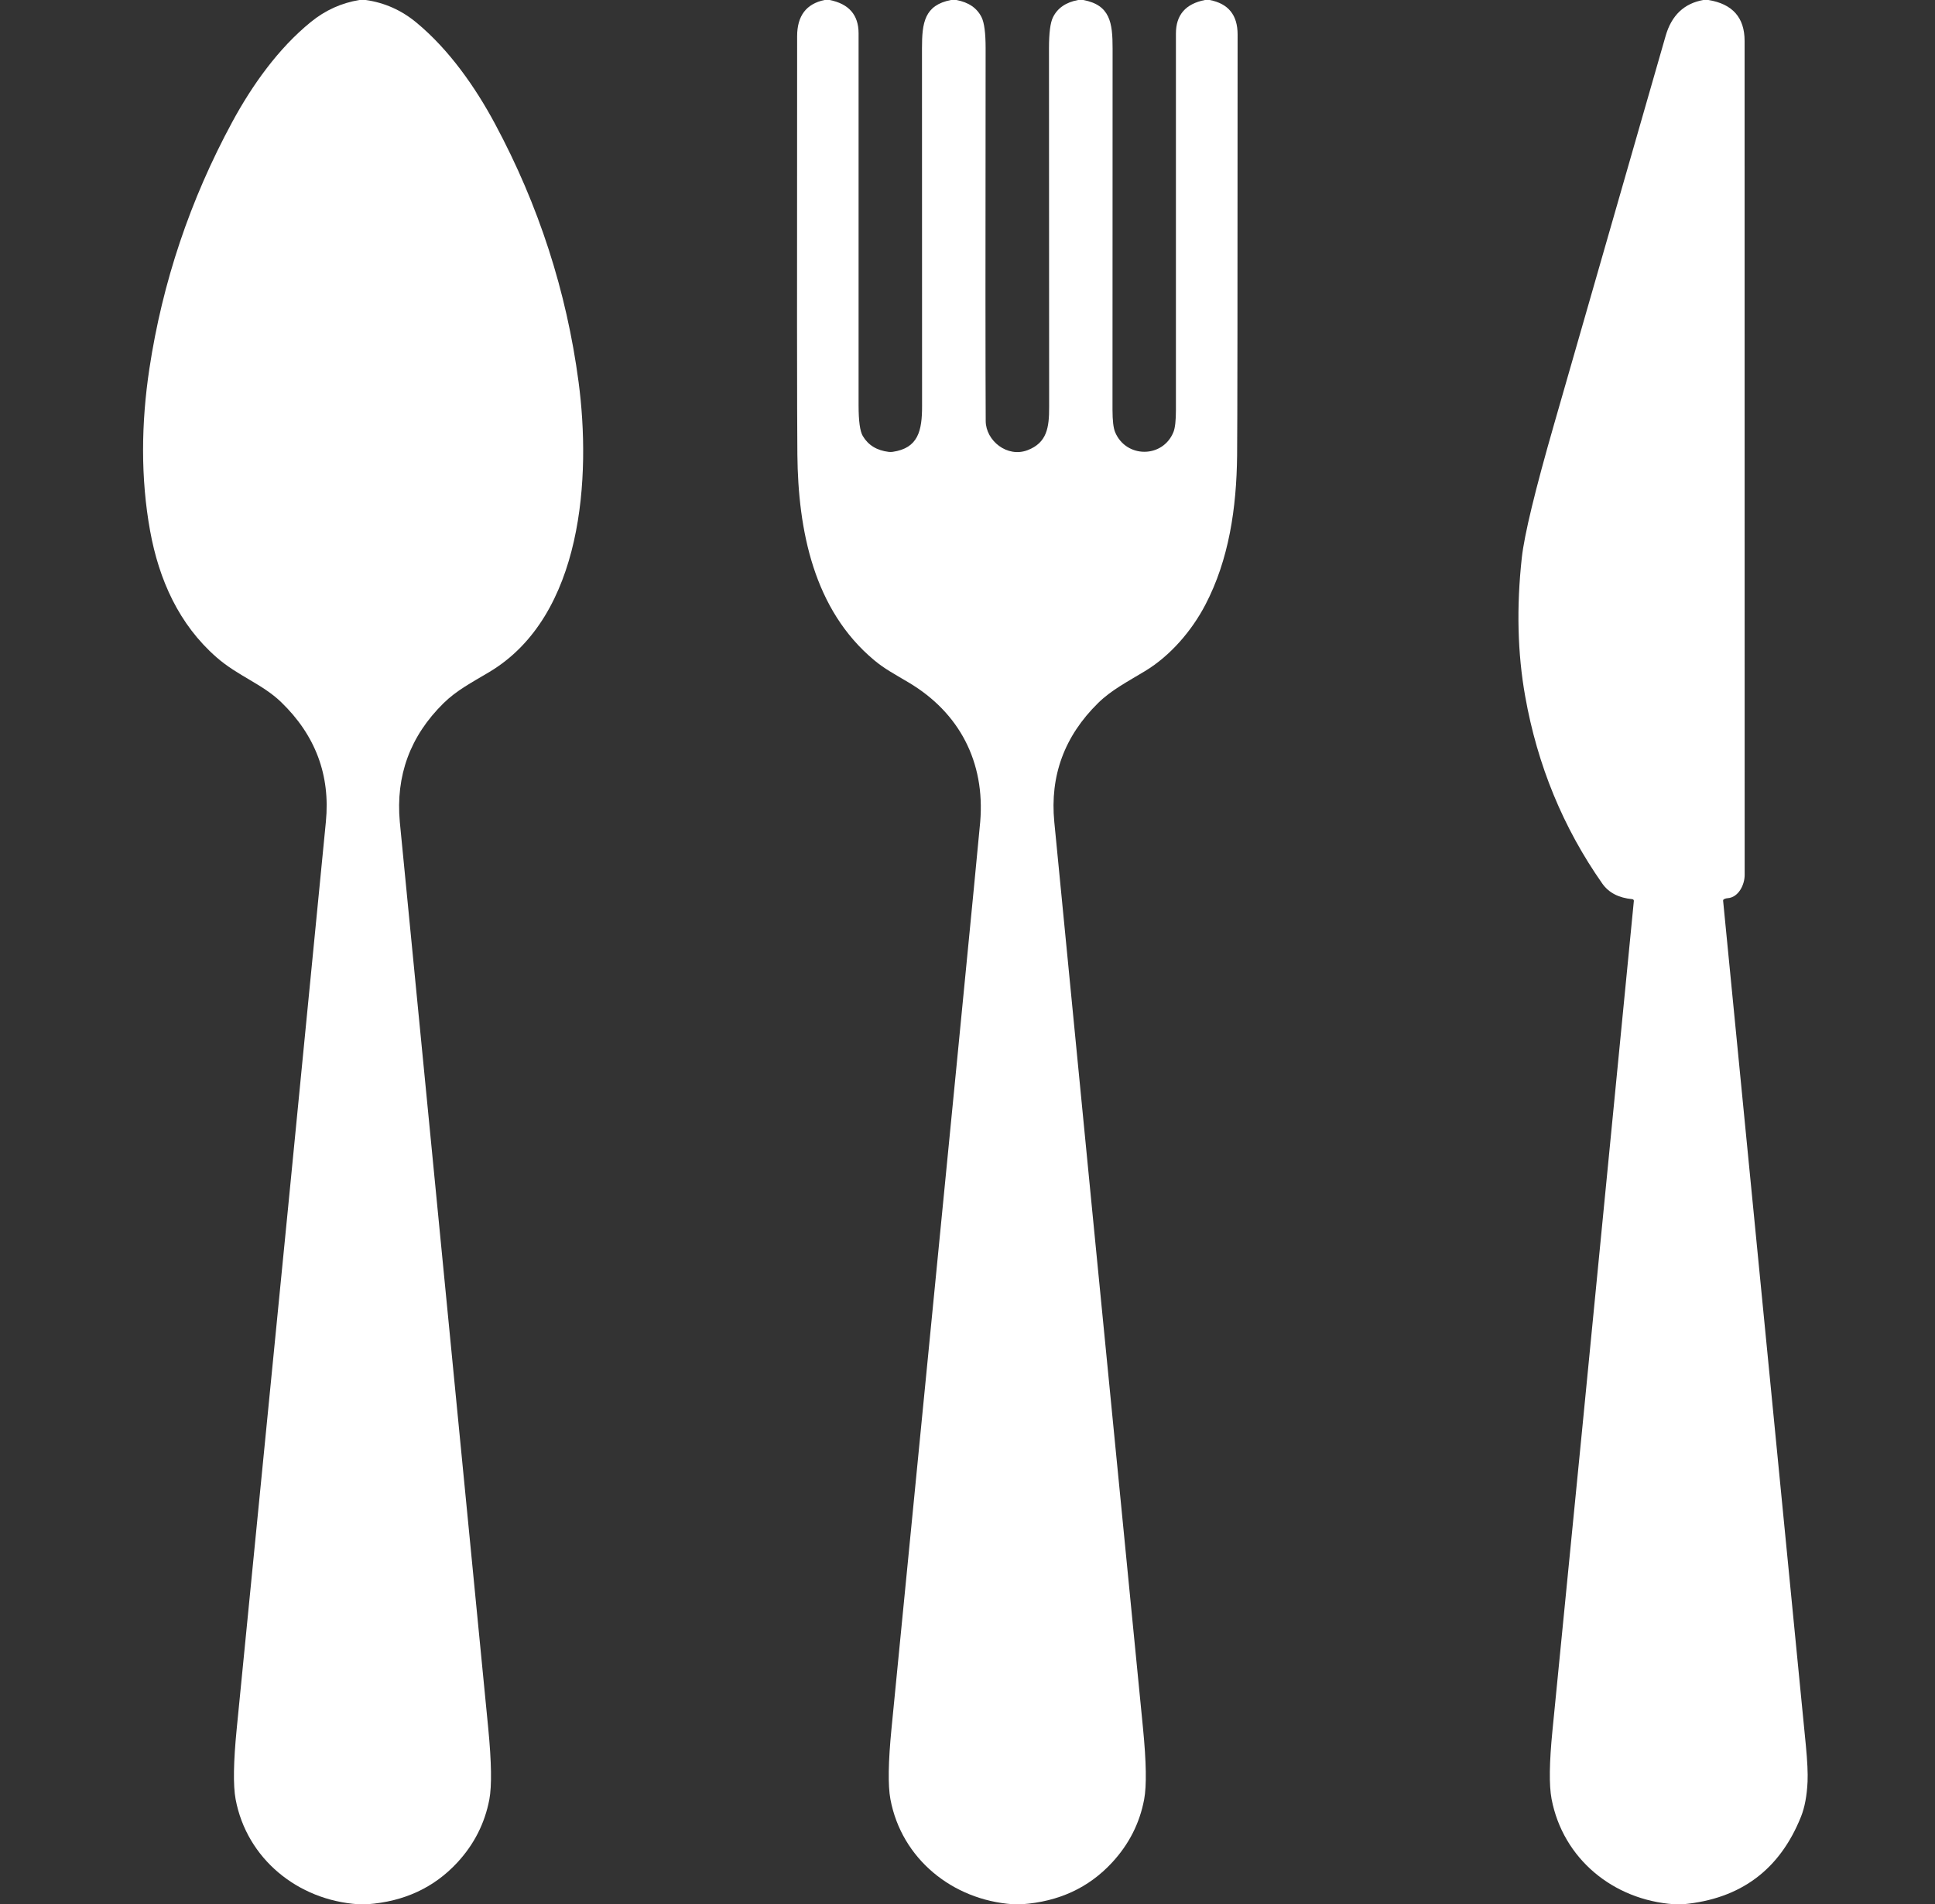
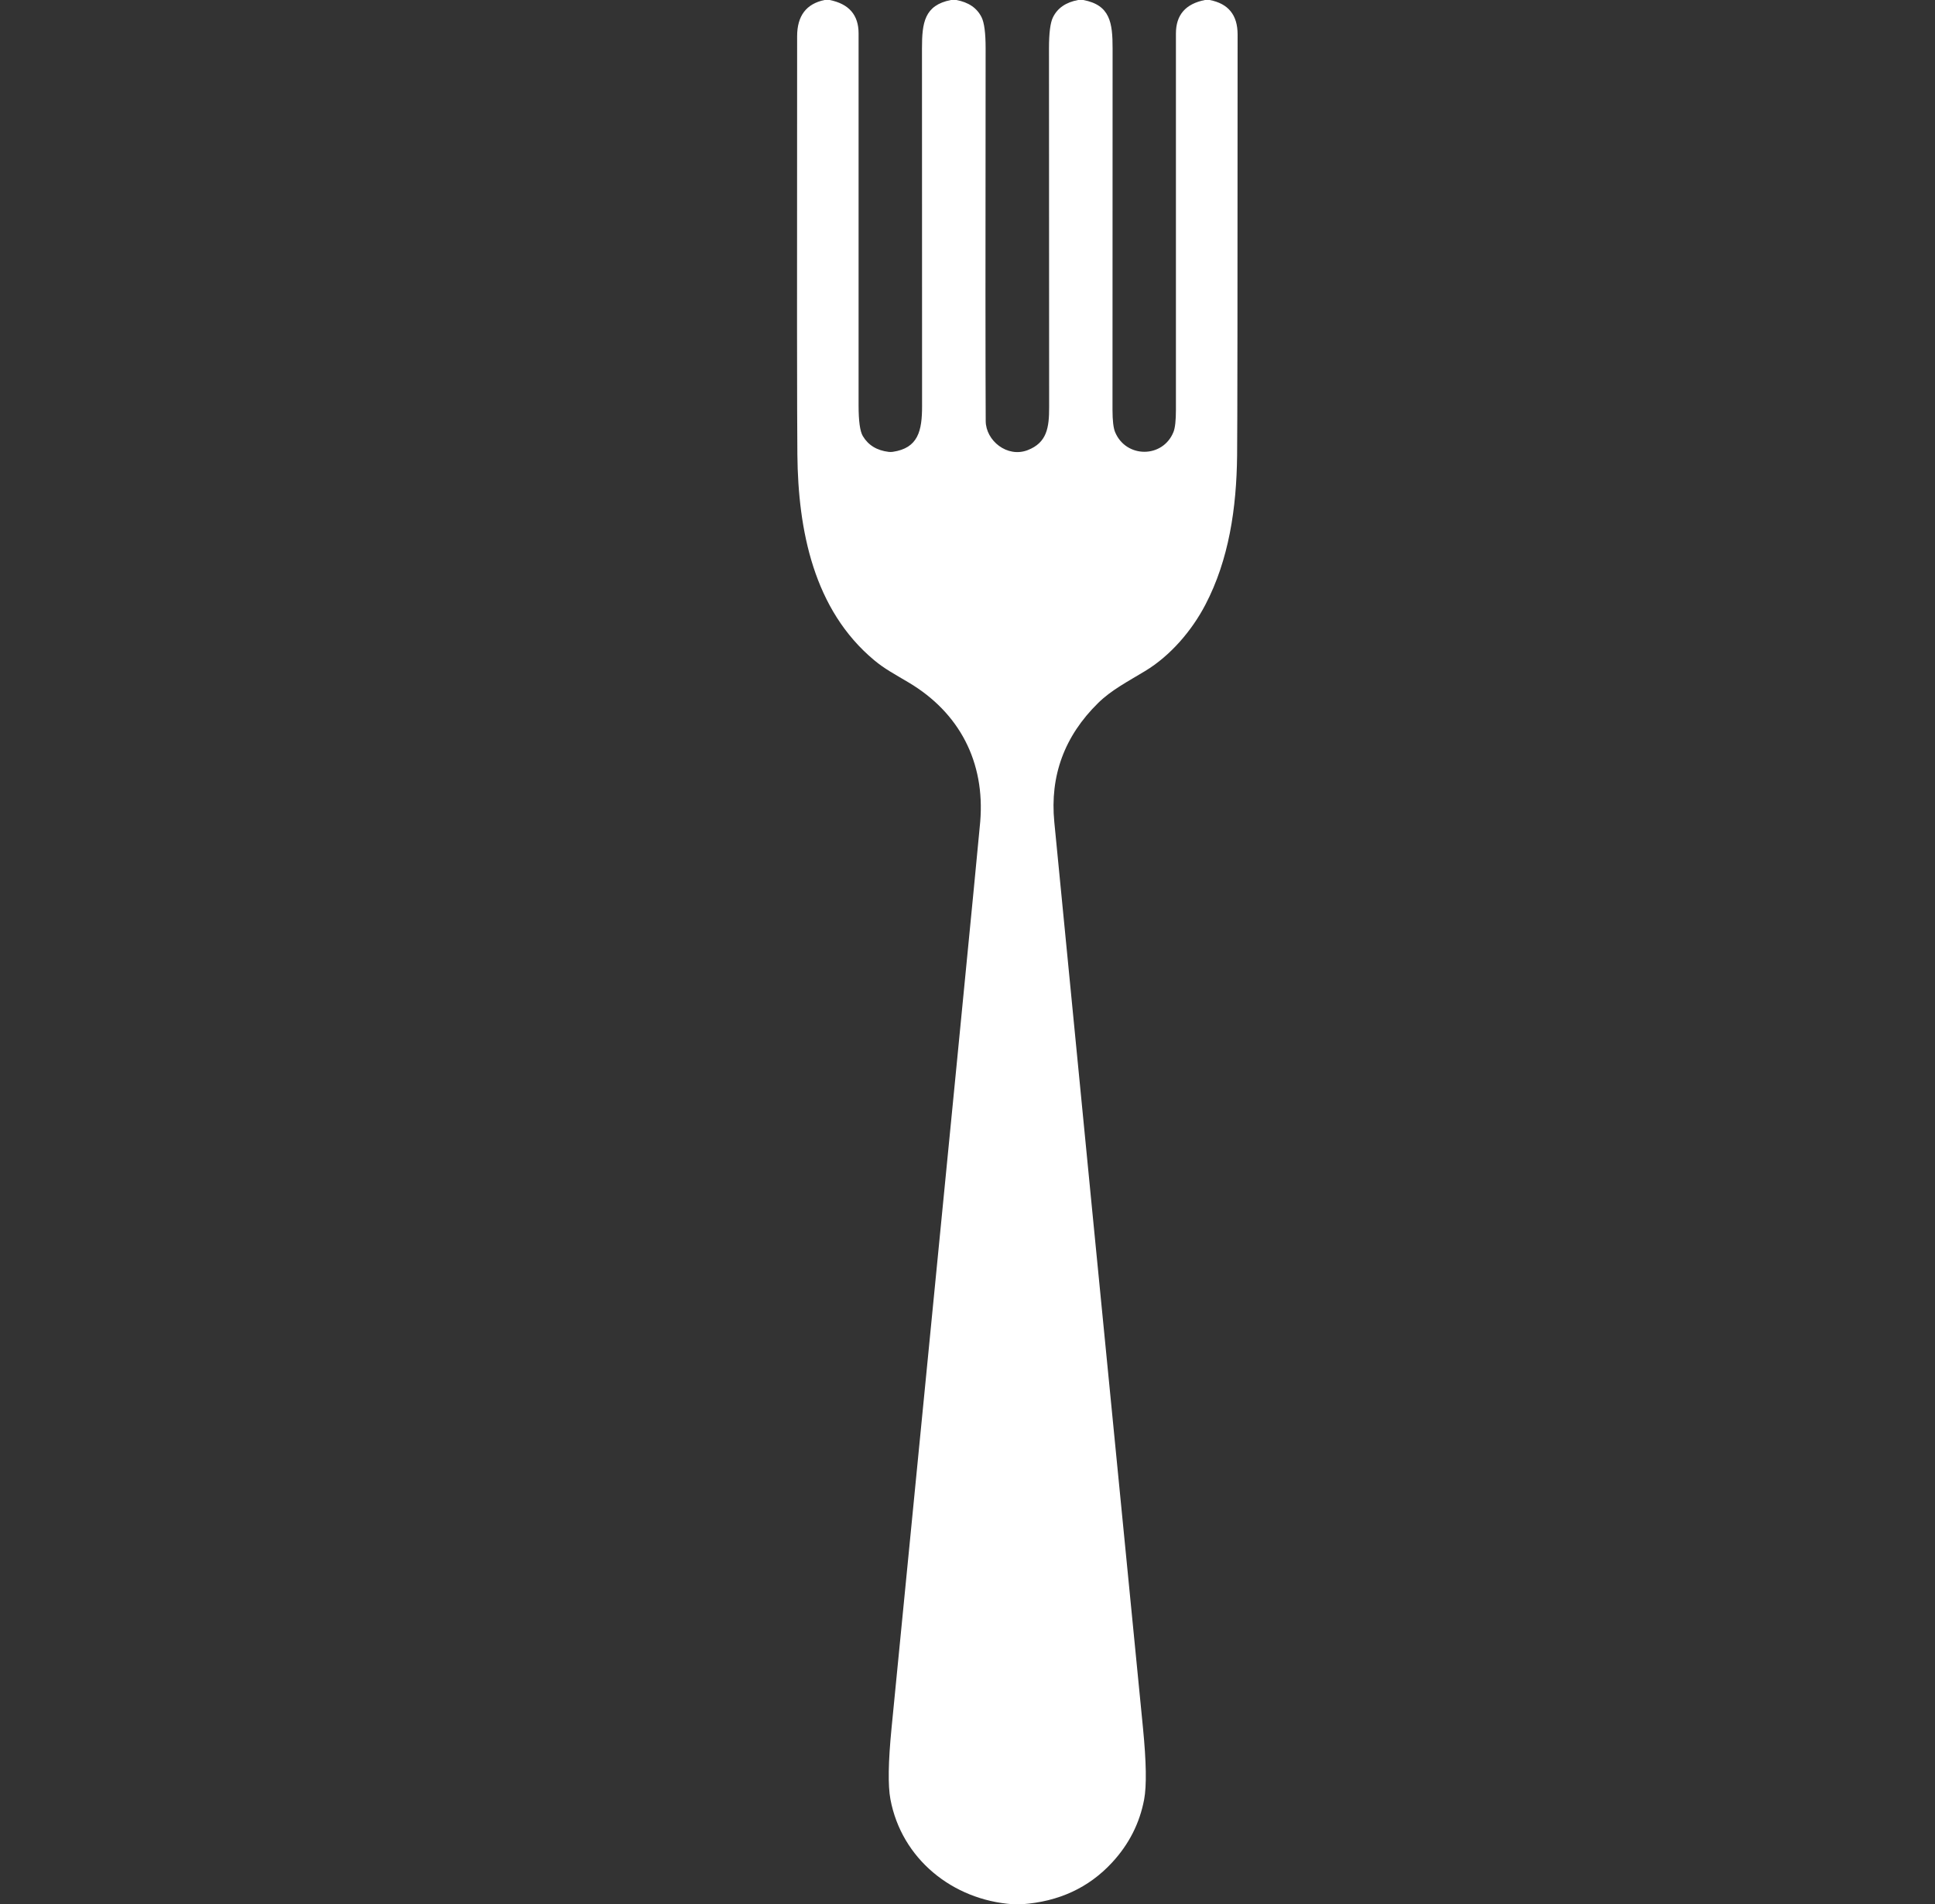
<svg xmlns="http://www.w3.org/2000/svg" width="63" height="62" viewBox="0 0 63 62" fill="none">
  <rect x="0" y="0" width="63" height="62" fill="#333333" stroke="none" />
-   <path d="M11.909 0C12.52 0.087 13.069 0.331 13.555 0.733C14.623 1.615 15.479 2.842 16.118 4.034C17.539 6.682 18.445 9.482 18.837 12.434C19.243 15.488 18.998 20.052 15.926 21.883C15.353 22.224 14.859 22.483 14.44 22.896C13.354 23.965 12.88 25.254 13.017 26.762C13.058 27.207 14.018 37.043 15.896 56.267C16.003 57.374 16.015 58.148 15.932 58.589C15.784 59.365 15.437 60.048 14.892 60.639C14.134 61.459 13.157 61.913 11.961 62H11.663C9.694 61.869 8.034 60.517 7.671 58.581C7.588 58.137 7.6 57.368 7.708 56.275C8.979 43.407 9.946 33.567 10.61 26.756C10.758 25.238 10.271 23.939 9.151 22.858C8.535 22.265 7.747 22.012 7.048 21.4C5.825 20.329 5.176 18.876 4.887 17.284C4.576 15.571 4.596 13.771 4.863 12.008C5.29 9.185 6.19 6.506 7.563 3.969C8.207 2.779 9.061 1.575 10.124 0.713C10.592 0.333 11.118 0.095 11.703 0H11.909Z" fill="white" />
  <path d="M27.01 0C27.639 0.124 27.954 0.487 27.954 1.087C27.953 7.345 27.953 11.383 27.954 13.203C27.954 13.711 28 14.043 28.092 14.198C28.269 14.495 28.55 14.667 28.935 14.713C28.977 14.718 29.019 14.717 29.061 14.712C29.895 14.592 30.023 14.029 30.021 13.209C30.019 11.202 30.018 7.324 30.018 1.574C30.018 0.744 30.095 0.168 30.963 0H31.137C31.535 0.073 31.808 0.26 31.958 0.561C32.046 0.737 32.09 1.076 32.09 1.577C32.082 8.167 32.084 12.211 32.093 13.71C32.097 14.347 32.793 14.913 33.459 14.656C34.084 14.414 34.16 13.927 34.158 13.255C34.156 12.875 34.155 8.983 34.153 1.579C34.153 1.075 34.196 0.737 34.283 0.563C34.431 0.262 34.704 0.074 35.102 0H35.268C36.146 0.162 36.225 0.742 36.224 1.58C36.222 8.485 36.221 12.405 36.221 13.341C36.221 13.692 36.25 13.935 36.306 14.07C36.662 14.922 37.858 14.924 38.205 14.068C38.259 13.934 38.286 13.693 38.286 13.345C38.288 10.32 38.288 6.235 38.286 1.09C38.286 0.485 38.602 0.122 39.233 0H39.383C39.991 0.115 40.294 0.489 40.294 1.12C40.293 9.426 40.288 13.998 40.278 14.834C40.259 16.539 40.013 18.22 39.244 19.691C38.806 20.53 38.11 21.348 37.283 21.848C36.703 22.199 36.185 22.466 35.753 22.889C34.656 23.967 34.18 25.258 34.326 26.763C34.998 33.686 35.961 43.521 37.214 56.267C37.322 57.369 37.335 58.143 37.251 58.59C37.104 59.365 36.756 60.049 36.207 60.642C35.448 61.464 34.469 61.916 33.272 62H32.977C31.009 61.864 29.351 60.515 28.99 58.58C28.907 58.136 28.919 57.367 29.026 56.276C30.901 37.197 31.864 27.357 31.914 26.756C32.076 24.808 31.236 23.202 29.582 22.22C29.096 21.931 28.806 21.781 28.465 21.498C26.487 19.851 25.986 17.258 25.961 14.804C25.949 13.682 25.946 9.141 25.953 1.181C25.953 0.516 26.251 0.123 26.846 0H27.01Z" fill="white" />
-   <path d="M55.624 0C56.409 0.129 56.801 0.573 56.801 1.332C56.801 17.852 56.802 26.904 56.803 28.487C56.803 28.809 56.602 29.219 56.249 29.244C56.197 29.248 56.154 29.262 56.119 29.284C56.113 29.288 56.108 29.294 56.105 29.301C56.102 29.307 56.1 29.315 56.101 29.323C57.358 42.159 58.257 51.334 58.797 56.847C58.845 57.349 58.863 57.736 58.851 58.01C58.829 58.468 58.758 58.848 58.636 59.152C57.945 60.877 56.669 61.826 54.805 62H54.504C52.525 61.863 50.887 60.518 50.516 58.571C50.432 58.127 50.442 57.386 50.545 56.345C50.943 52.362 51.826 43.358 53.195 29.334C53.196 29.327 53.195 29.32 53.193 29.313C53.191 29.306 53.187 29.3 53.183 29.295C53.178 29.289 53.173 29.285 53.166 29.282C53.16 29.278 53.153 29.276 53.146 29.276C52.703 29.235 52.377 29.066 52.167 28.767C50.893 26.95 50.056 24.918 49.657 22.67C49.407 21.269 49.371 19.766 49.547 18.16C49.629 17.414 49.98 15.962 50.6 13.805C52.801 6.141 54.012 1.928 54.231 1.165C54.423 0.499 54.832 0.111 55.456 0H55.624Z" fill="white" />
</svg>